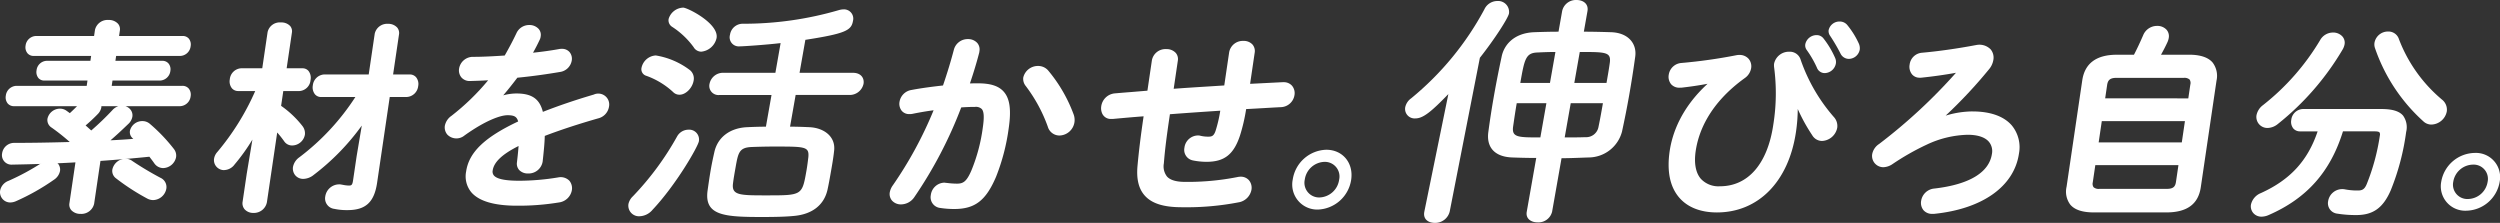
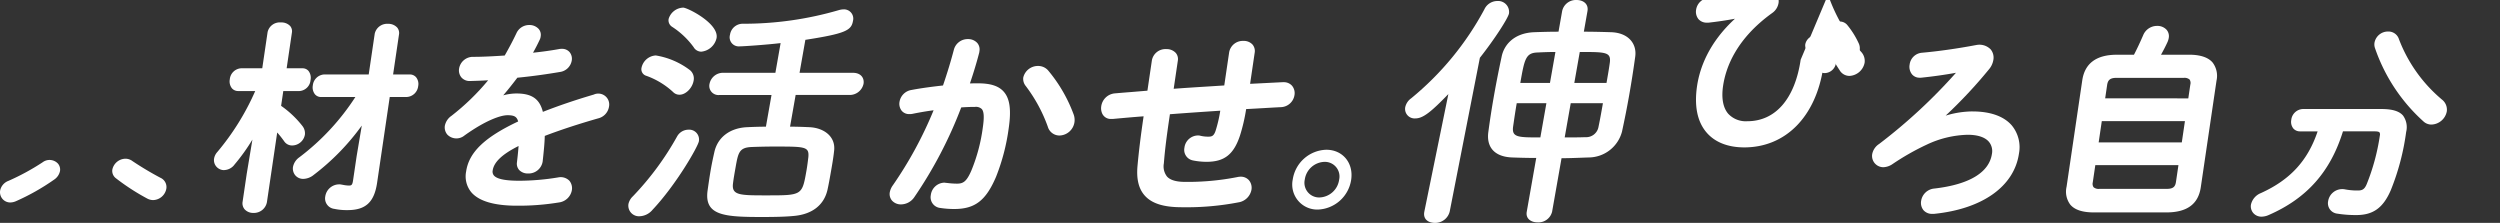
<svg xmlns="http://www.w3.org/2000/svg" width="573.828" height="51.156" viewBox="0 0 573.828 51.156">
  <rect x="0" y="0" width="573.828" height="51.156" fill="#333333" stroke="none" />
  <defs>
    <clipPath id="a">
      <rect width="52.885" height="51.156" fill="#fff" stroke="#01a0e0" stroke-width="1" />
    </clipPath>
    <clipPath id="b">
      <rect width="56.657" height="50.686" fill="#fff" />
    </clipPath>
  </defs>
  <g transform="translate(-315.652 -4497.906)">
    <g transform="translate(315.652 4502.499)">
      <path d="M277.782,330.019a2.7,2.7,0,0,0-1.589-.533,3.139,3.139,0,0,0-3.017,2.506,2.108,2.108,0,0,0,.828,1.983,50.779,50.779,0,0,0,7.15,4.637,2.9,2.9,0,0,0,1.387.371,3.179,3.179,0,0,0,3.037-2.644,2.33,2.33,0,0,0-1.379-2.485,72.846,72.846,0,0,1-6.416-3.833" transform="translate(-247.393 -297.65)" fill="#fff" />
-       <path d="M275.783,320.3c.407.525.821,1.064,1.167,1.568a2.5,2.5,0,0,0,1.984,1.03,3.111,3.111,0,0,0,2.972-2.506,2.434,2.434,0,0,0-.491-1.864,38.669,38.669,0,0,0-5.562-5.816,2.586,2.586,0,0,0-1.7-.6,2.9,2.9,0,0,0-2.839,2.231,1.856,1.856,0,0,0,.658,1.737l.114.108c-1.6.138-3.327.247-5.232.333,1.2-1.026,2.481-2.206,4.038-3.708a2.978,2.978,0,0,0,.982-1.706,2.091,2.091,0,0,0-.493-1.7,2.4,2.4,0,0,0-1.1-.714h12.489a2.543,2.543,0,0,0,2.478-2.277,2.21,2.21,0,0,0-.443-1.777,1.866,1.866,0,0,0-1.465-.618H267.132l.179-1.211h10.862a2.49,2.49,0,0,0,2.425-2.231,2.107,2.107,0,0,0-.431-1.692,1.828,1.828,0,0,0-1.445-.611H267.98l.165-1.119h14.676a2.489,2.489,0,0,0,2.426-2.231,2.147,2.147,0,0,0-.419-1.748,1.826,1.826,0,0,0-1.451-.6H268.82l.182-1.235a1.919,1.919,0,0,0-.431-1.583,2.817,2.817,0,0,0-2.159-.858,2.953,2.953,0,0,0-3.121,2.276l-.207,1.4h-13.3a2.489,2.489,0,0,0-2.425,2.23,2.158,2.158,0,0,0,.444,1.739,1.818,1.818,0,0,0,1.426.61h13.178l-.166,1.119h-9.989a2.436,2.436,0,0,0-2.373,2.185,2.191,2.191,0,0,0,.422,1.76,1.765,1.765,0,0,0,1.4.588h9.87l-.178,1.211H245.3a2.542,2.542,0,0,0-2.479,2.276,2.209,2.209,0,0,0,.443,1.777,1.867,1.867,0,0,0,1.466.619h14.442c-.5.505-1.039,1.027-1.654,1.6-.285-.211-.566-.414-.828-.6a2.535,2.535,0,0,0-1.455-.435,2.945,2.945,0,0,0-2.853,2.322,2.058,2.058,0,0,0,.98,2.044,46.627,46.627,0,0,1,4.141,3.29c-4.83.135-9,.2-12.71.2a2.792,2.792,0,0,0-2.82,2.415,2.179,2.179,0,0,0,2.3,2.578c4.287-.083,9.346-.209,14.534-.521l-1.385,9.385a1.93,1.93,0,0,0,.435,1.589,2.794,2.794,0,0,0,2.111.851,3,3,0,0,0,3.128-2.322l1.451-9.833c4.126-.294,7.808-.611,11.239-.966m-8.47-10.721a62.65,62.65,0,0,1-4.886,4.7l-.007-.007c-.415-.378-.847-.77-1.284-1.15a37.491,37.491,0,0,0,2.754-2.573,2.976,2.976,0,0,0,.847-1.507,2.1,2.1,0,0,0,.023-.342h3.912a3.1,3.1,0,0,0-1.36.879" transform="translate(-241.49 -288.911)" fill="#fff" />
      <path d="M251.194,330.357a53.351,53.351,0,0,1-7.884,4.286,3.017,3.017,0,0,0-1.9,2.241,2.381,2.381,0,0,0,.554,1.908,2.349,2.349,0,0,0,1.812.808,3.428,3.428,0,0,0,1.3-.309,51.123,51.123,0,0,0,8.7-4.914,3.145,3.145,0,0,0,1.387-2.017,2.113,2.113,0,0,0-.5-1.711,2.642,2.642,0,0,0-3.469-.294" transform="translate(-241.385 -297.718)" fill="#fff" />
      <path d="M304.282,323.486a3.073,3.073,0,0,0,2.406-1.289,43.953,43.953,0,0,0,4.092-5.711l-1.3,7.822-.95,6.433a2.117,2.117,0,0,0,.461,1.747,2.635,2.635,0,0,0,2.018.831,3.029,3.029,0,0,0,3.1-2.46l2.361-16a23.3,23.3,0,0,1,1.574,1.979,2.175,2.175,0,0,0,1.864,1,3.014,3.014,0,0,0,2.918-2.46,2.711,2.711,0,0,0-.559-2,22.582,22.582,0,0,0-4.9-4.636l.5-3.4h3.74a2.738,2.738,0,0,0,2.519-2.552,2.579,2.579,0,0,0-.478-2.068,1.773,1.773,0,0,0-1.389-.6h-3.621l1.206-8.174a1.867,1.867,0,0,0-.406-1.538,2.75,2.75,0,0,0-2.107-.811,2.865,2.865,0,0,0-3.069,2.231l-1.223,8.292h-4.889a2.785,2.785,0,0,0-2.564,2.552,2.534,2.534,0,0,0,.49,2.036,1.874,1.874,0,0,0,1.469.634h3.88a57.642,57.642,0,0,1-8.7,13.991,3.02,3.02,0,0,0-.748,1.536,2.272,2.272,0,0,0,.53,1.819,2.322,2.322,0,0,0,1.759.805" transform="translate(-252.843 -289.04)" fill="#fff" />
      <path d="M353.062,304.237a2.472,2.472,0,0,0-.491-1.986,1.883,1.883,0,0,0-1.477-.638h-3.8l1.355-9.185a1.949,1.949,0,0,0-.432-1.6,2.759,2.759,0,0,0-2.112-.838,2.915,2.915,0,0,0-3.03,2.276l-1.379,9.349H331.427a2.786,2.786,0,0,0-2.558,2.506,2.55,2.55,0,0,0,.492,2.049,1.816,1.816,0,0,0,1.422.621h7.848a54.041,54.041,0,0,1-12.864,13.839,3.541,3.541,0,0,0-1.449,2.193,2.44,2.44,0,0,0,.54,1.959,2.357,2.357,0,0,0,1.82.8,3.919,3.919,0,0,0,2.386-.909,53.424,53.424,0,0,0,11.043-11.33l-1.185,7.041-.821,5.56c-.165,1.126-.416,1.17-1.018,1.17a7.705,7.705,0,0,1-1.292-.164l-.318-.054a2.386,2.386,0,0,0-.6-.058,3.242,3.242,0,0,0-3.15,2.781,2.406,2.406,0,0,0,2.081,2.845,13.6,13.6,0,0,0,3.029.285c4.165,0,6.132-1.818,6.789-6.275l2.9-19.688h3.924a2.8,2.8,0,0,0,2.611-2.552" transform="translate(-257.065 -289.115)" fill="#fff" />
      <path d="M401.492,306.289c-4.161,1.221-8.093,2.557-11.694,3.973-.751-2.99-2.545-4.22-6.081-4.22a11.513,11.513,0,0,0-3.022.43c1-1.164,2.085-2.52,3.245-4.049,3.814-.362,7.421-.915,9.789-1.319a3.182,3.182,0,0,0,2.7-2.638,2.394,2.394,0,0,0-.507-1.925,2.241,2.241,0,0,0-1.774-.745,2.668,2.668,0,0,0-.63.052c-1.842.334-3.9.62-5.981.837.552-.979,1.056-1.955,1.524-2.954a2.288,2.288,0,0,0,.238-.825,2.048,2.048,0,0,0-.474-1.687,2.838,2.838,0,0,0-2.143-.891,3.2,3.2,0,0,0-2.955,1.887c-.725,1.537-1.627,3.256-2.686,5.113-3.1.208-5.387.306-7.2.306a3.222,3.222,0,0,0-3.274,2.691,2.534,2.534,0,0,0,.564,2.068,2.506,2.506,0,0,0,2.025.786l.208-.006c1.177-.036,2.483-.075,3.872-.16a53.53,53.53,0,0,1-8.431,8.171,3.605,3.605,0,0,0-1.509,2.283,2.526,2.526,0,0,0,.583,2.022,2.9,2.9,0,0,0,3.919.2c4.8-3.434,8.252-4.657,9.883-4.657,1.539,0,2.141.33,2.442,1.434-7.714,3.636-11.29,7.076-11.938,11.472a5.733,5.733,0,0,0,1.2,4.794c1.757,2.036,5.28,3.068,10.468,3.068a56.858,56.858,0,0,0,9.6-.741,3.453,3.453,0,0,0,3-2.821,2.7,2.7,0,0,0-.569-2.167,2.8,2.8,0,0,0-2.519-.774,55.3,55.3,0,0,1-8.963.776c-3.231,0-5.14-.392-5.837-1.2a1.384,1.384,0,0,1-.281-1.185c.281-1.907,2.226-3.739,5.938-5.589-.079,1.005-.193,2.26-.373,3.738a2.19,2.19,0,0,0,.5,1.759,2.688,2.688,0,0,0,2.025.807,3.259,3.259,0,0,0,3.376-2.751c.242-2.22.446-4.2.485-5.873,3.679-1.4,7.8-2.751,12.265-4.026a3.294,3.294,0,0,0,2.477-2.676,2.506,2.506,0,0,0-3.478-2.792" transform="translate(-265.192 -289.179)" fill="#fff" />
      <path d="M530.33,323.269a46.9,46.9,0,0,0,2.889-11.082c.62-4.2.281-6.789-1.1-8.389-1.152-1.335-3.023-1.956-5.886-1.956-.576,0-1.213,0-1.911.023.835-2.443,1.551-4.815,2.139-7.094l.047-.323a2.27,2.27,0,0,0-.5-1.871,2.792,2.792,0,0,0-2.137-.89,3.275,3.275,0,0,0-3.239,2.462c-.683,2.6-1.52,5.355-2.488,8.183-2.229.251-4.8.569-7.238,1.033a3.3,3.3,0,0,0-2.746,2.729,2.58,2.58,0,0,0,.526,2.072,2.21,2.21,0,0,0,1.736.736,2.99,2.99,0,0,0,.685-.054c1.688-.344,3.326-.621,4.88-.826a90.354,90.354,0,0,1-9.371,17.246,3.957,3.957,0,0,0-.692,1.6,2.316,2.316,0,0,0,.512,1.883,2.719,2.719,0,0,0,2.078.879,3.723,3.723,0,0,0,3.028-1.64,98.258,98.258,0,0,0,10.785-20.62c1.136-.079,2.19-.118,3.136-.118a1.963,1.963,0,0,1,1.584.492c.508.589.579,1.91.229,4.281a39.39,39.39,0,0,1-2.635,9.869c-1.116,2.56-1.893,2.973-3.32,2.973a17.733,17.733,0,0,1-2.1-.143l-.4-.041a.7.7,0,0,1-.141-.019,1.266,1.266,0,0,0-.221-.026,3.237,3.237,0,0,0-3.116,2.873,2.472,2.472,0,0,0,2.22,2.941,20.825,20.825,0,0,0,3.156.235c4.765,0,7.28-1.94,9.61-7.415" transform="translate(-301.695 -287.307)" fill="#fff" />
      <path d="M549.349,313.246a2.793,2.793,0,0,0,2.65,2.01,3.576,3.576,0,0,0,3.459-3.011,3.7,3.7,0,0,0-.155-1.756v0a34,34,0,0,0-5.906-10.2,3.05,3.05,0,0,0-2.283-1,3.461,3.461,0,0,0-3.4,2.643,2.6,2.6,0,0,0,.572,1.964,34.77,34.77,0,0,1,5.068,9.357" transform="translate(-308.842 -288.743)" fill="#fff" />
      <path d="M607.63,301.664l-7.676.388L601,294.96a2.316,2.316,0,0,0-.481-1.914,2.713,2.713,0,0,0-2.11-.847,3.176,3.176,0,0,0-3.267,2.643l-1.117,7.581q-1.941.128-3.886.248c-2.534.159-5.149.323-7.724.518l.95-6.437a2.176,2.176,0,0,0-.47-1.794,2.842,2.842,0,0,0-2.179-.876,3.167,3.167,0,0,0-3.3,2.553l-1.03,6.989c-1.2.1-2.4.2-3.6.3-1.3.1-2.6.206-3.9.32a3.454,3.454,0,0,0-3.1,2.965,2.893,2.893,0,0,0,.11,1.366,2.138,2.138,0,0,0,2.23,1.533l.358,0c2.3-.211,4.681-.428,7.027-.6-.664,4.506-1.083,7.9-1.395,11.329-.289,3.079.265,5.337,1.693,6.906,1.636,1.8,4.333,2.635,8.489,2.635a62.921,62.921,0,0,0,12.923-1.11,3.605,3.605,0,0,0,3.047-2.912,2.7,2.7,0,0,0-.57-2.167,2.474,2.474,0,0,0-1.94-.824,4.109,4.109,0,0,0-.783.1,59.089,59.089,0,0,1-11.891,1.095c-2.071,0-3.444-.4-4.2-1.227a3.789,3.789,0,0,1-.725-3.024c.251-3.263.676-6.454,1.328-10.862l.06-.415c3.862-.3,7.767-.56,11.561-.813a31.6,31.6,0,0,1-1.079,4.624c-.386,1.133-.823,1.333-1.6,1.333a7.531,7.531,0,0,1-1.9-.208,1.835,1.835,0,0,0-.585-.067,3.187,3.187,0,0,0-3.066,2.828,2.466,2.466,0,0,0,1.89,2.891,15.692,15.692,0,0,0,3.206.33c4.088,0,6.239-1.7,7.672-6.067a40.619,40.619,0,0,0,1.4-6.035c1.286-.065,2.574-.139,3.865-.214,1.383-.08,2.766-.161,4.152-.229a3.265,3.265,0,0,0,3.081-2.78,2.65,2.65,0,0,0-.558-2.126,2.471,2.471,0,0,0-1.959-.82" transform="translate(-313.017 -287.403)" fill="#fff" />
      <path d="M630.311,322.5a8.026,8.026,0,0,0-7.706,6.845,5.739,5.739,0,0,0,5.75,6.885,8.029,8.029,0,0,0,7.671-6.885c.549-3.858-1.989-6.845-5.715-6.845m2.951,6.845a4.721,4.721,0,0,1-4.511,4.106,3.371,3.371,0,0,1-3.381-4.106,4.719,4.719,0,0,1,4.546-4.065,3.354,3.354,0,0,1,3.347,4.065" transform="translate(-325.883 -292.721)" fill="#fff" />
-       <path d="M391.513,367.3a2.594,2.594,0,0,0-2.625-1.837,3.477,3.477,0,0,0-3.479,2.75,3.828,3.828,0,0,0,0,.762,45.384,45.384,0,0,1-.181,13.255c-1.323,8.971-5.786,14.116-12.243,14.116a5.494,5.494,0,0,1-4.391-1.723c-1.181-1.375-1.588-3.58-1.176-6.373.648-4.4,3.126-10.866,11.249-16.723a3.486,3.486,0,0,0,1.483-2.3,2.662,2.662,0,0,0-.58-2.13,2.7,2.7,0,0,0-2.095-.893,3.336,3.336,0,0,0-.687.054,119.1,119.1,0,0,1-12.625,1.785,3.173,3.173,0,0,0-2.931,2.7,2.712,2.712,0,0,0,.54,2.172,2.482,2.482,0,0,0,1.956.806l.366,0c2.077-.23,4.214-.548,6.056-.9-6.106,5.6-8.108,11.434-8.7,15.431-.68,4.614.053,8.209,2.18,10.686,1.919,2.234,4.909,3.415,8.648,3.415,9.52,0,16.478-7.076,18.158-18.468a38.3,38.3,0,0,0,.409-5.277,40.1,40.1,0,0,0,3.312,6.008,2.619,2.619,0,0,0,2.276,1.329,3.736,3.736,0,0,0,3.474-3.025,3.045,3.045,0,0,0-.83-2.532,39.6,39.6,0,0,1-7.567-13.087" transform="translate(21.796 -358.184)" fill="#fff" />
+       <path d="M391.513,367.3c-1.323,8.971-5.786,14.116-12.243,14.116a5.494,5.494,0,0,1-4.391-1.723c-1.181-1.375-1.588-3.58-1.176-6.373.648-4.4,3.126-10.866,11.249-16.723a3.486,3.486,0,0,0,1.483-2.3,2.662,2.662,0,0,0-.58-2.13,2.7,2.7,0,0,0-2.095-.893,3.336,3.336,0,0,0-.687.054,119.1,119.1,0,0,1-12.625,1.785,3.173,3.173,0,0,0-2.931,2.7,2.712,2.712,0,0,0,.54,2.172,2.482,2.482,0,0,0,1.956.806l.366,0c2.077-.23,4.214-.548,6.056-.9-6.106,5.6-8.108,11.434-8.7,15.431-.68,4.614.053,8.209,2.18,10.686,1.919,2.234,4.909,3.415,8.648,3.415,9.52,0,16.478-7.076,18.158-18.468a38.3,38.3,0,0,0,.409-5.277,40.1,40.1,0,0,0,3.312,6.008,2.619,2.619,0,0,0,2.276,1.329,3.736,3.736,0,0,0,3.474-3.025,3.045,3.045,0,0,0-.83-2.532,39.6,39.6,0,0,1-7.567-13.087" transform="translate(21.796 -358.184)" fill="#fff" />
      <path d="M404.339,370.727a2.671,2.671,0,0,0,2.571-2.2,2.26,2.26,0,0,0-.185-1.315,20.479,20.479,0,0,0-2.629-4.405,1.959,1.959,0,0,0-1.6-.8,2.657,2.657,0,0,0-2.6,2.06,1.754,1.754,0,0,0,.283,1.3,23.336,23.336,0,0,1,2.382,4.122,1.907,1.907,0,0,0,1.77,1.238" transform="translate(14.48 -358.541)" fill="#fff" />
      <path d="M410.755,358.937a2.223,2.223,0,0,0-1.721-.779,2.544,2.544,0,0,0-2.536,1.968,1.813,1.813,0,0,0,.325,1.288,42.049,42.049,0,0,1,2.4,4.1,2.137,2.137,0,0,0,1.9,1.221,2.582,2.582,0,0,0,2.518-2.151,2.63,2.63,0,0,0-.259-1.458,19.11,19.11,0,0,0-2.628-4.188" transform="translate(13.232 -357.812)" fill="#fff" />
      <path d="M443.072,378.794a21.524,21.524,0,0,0-6.186.969,108.414,108.414,0,0,0,9.924-10.6,4.48,4.48,0,0,0,1.039-2.236,2.944,2.944,0,0,0-.643-2.386,3.606,3.606,0,0,0-3.343-.972l-.139.02c-4.121.783-8.605,1.417-12.307,1.741a3.1,3.1,0,0,0-2.8,2.748,2.77,2.77,0,0,0,.565,2.22,2.223,2.223,0,0,0,1.747.759l.317,0c2.792-.29,5.366-.652,8.011-1.128a123.549,123.549,0,0,1-17.654,16.349,3.573,3.573,0,0,0-1.577,2.345,2.591,2.591,0,0,0,2.588,2.979,3.986,3.986,0,0,0,2.071-.714,57.1,57.1,0,0,1,7.864-4.47,23.176,23.176,0,0,1,9.406-2.261c2.278,0,3.959.555,4.86,1.605a3.364,3.364,0,0,1,.7,2.769c-.632,4.276-5.187,7.029-13.173,7.961a3.354,3.354,0,0,0-3.08,2.84,2.669,2.669,0,0,0,.546,2.141,2.588,2.588,0,0,0,2.043.838l.362,0c11.1-1.121,18.39-6.288,19.5-13.823a7.864,7.864,0,0,0-1.636-6.472c-1.807-2.105-4.924-3.217-9.014-3.217" transform="translate(9.698 -357.814)" fill="#fff" />
      <path d="M503.161,366.022H496.71c.508-.916,1.023-1.885,1.481-2.89a3.869,3.869,0,0,0,.3-.978A2.251,2.251,0,0,0,498,360.3a2.836,2.836,0,0,0-2.179-.9,3.431,3.431,0,0,0-3.184,2.093c-.761,1.759-1.443,3.2-2.134,4.524h-3.929c-4.693,0-7.364,1.977-7.939,5.876l-3.605,24.45a4.956,4.956,0,0,0,.872,4.1c1.022,1.19,2.8,1.769,5.426,1.769h16.589c4.758,0,7.351-1.892,7.925-5.783l3.606-24.449a5.048,5.048,0,0,0-.9-4.181c-1.018-1.186-2.831-1.786-5.388-1.786m-19.267,10.02.448-3.042c.151-1.027.554-1.662,2.088-1.662h15.488a1.787,1.787,0,0,1,1.356.384,1.473,1.473,0,0,1,.163,1.188l-.461,3.133Zm18.31,5.223-.719,4.887H482.4l.721-4.887Zm-21.149,14.024.577-3.914h19.081l-.564,3.824c-.151,1.022-.54,1.615-2.081,1.615H482.582a1.759,1.759,0,0,1-1.353-.383,1.413,1.413,0,0,1-.174-1.142" transform="translate(-0.692 -358.048)" fill="#fff" />
-       <path d="M528.813,380.249a2.528,2.528,0,0,0,2.549,2.932,3.855,3.855,0,0,0,2.357-.919,62.181,62.181,0,0,0,14.891-17.14,3.711,3.711,0,0,0,.422-1.143,2.173,2.173,0,0,0-.492-1.789,2.84,2.84,0,0,0-2.182-.915A3.382,3.382,0,0,0,543.428,363a54.2,54.2,0,0,1-13.153,14.961,3.808,3.808,0,0,0-1.461,2.287" transform="translate(-10.876 -358.401)" fill="#fff" />
      <path d="M557.117,382.925H539.2a2.8,2.8,0,0,0-2.709,2.519,2.431,2.431,0,0,0,.478,1.95,1.99,1.99,0,0,0,1.567.662h4.009c-2.265,6.734-6.3,11.115-13.02,14.164a3.741,3.741,0,0,0-2.288,2.665,2.394,2.394,0,0,0,.538,1.917,2.451,2.451,0,0,0,1.9.831,4.071,4.071,0,0,0,1.592-.356c8.773-3.81,14.212-9.923,17.093-19.222h7.317c.572,0,.932.082,1.07.242a.958.958,0,0,1,.079.732,48.69,48.69,0,0,1-3.006,11.115c-.522,1.262-1.086,1.485-2.075,1.485a14.938,14.938,0,0,1-2.958-.268,3.279,3.279,0,0,0-3.835,2.742,2.4,2.4,0,0,0,2.084,2.835,26.754,26.754,0,0,0,4.384.328c3.85,0,6.134-1.631,7.888-5.634a54.86,54.86,0,0,0,3.556-13.431,4.543,4.543,0,0,0-.714-3.771c-.884-1.027-2.48-1.507-5.028-1.507" transform="translate(-10.577 -362.496)" fill="#fff" />
      <path d="M577.655,376.573l-.007-.006a33.741,33.741,0,0,1-9.812-13.794,2.517,2.517,0,0,0-2.491-1.782,3.143,3.143,0,0,0-3.124,2.52,2.534,2.534,0,0,0,.088,1.232,40.113,40.113,0,0,0,11.107,16.852,2.675,2.675,0,0,0,1.876.751,3.713,3.713,0,0,0,3.52-3.025,2.941,2.941,0,0,0-1.157-2.746" transform="translate(-17.193 -358.348)" fill="#fff" />
-       <path d="M590.107,392.947a7.933,7.933,0,0,0-7.7,6.61,5.6,5.6,0,0,0,5.748,6.649,7.933,7.933,0,0,0,7.669-6.649,5.551,5.551,0,0,0-5.714-6.61m2.95,6.61a4.662,4.662,0,0,1-4.509,3.965,3.291,3.291,0,0,1-3.381-3.965,4.663,4.663,0,0,1,4.545-3.926,3.273,3.273,0,0,1,3.346,3.926" transform="translate(-22.068 -362.438)" fill="#fff" />
    </g>
    <g transform="translate(638.158 4497.906)">
      <g transform="translate(0 0)" clip-path="url(#a)">
        <path d="M9.94,21.591c-3.84,3.957-5.757,5.587-7.56,5.587A2.185,2.185,0,0,1,.037,24.617,3.368,3.368,0,0,1,1.386,22.58,67.708,67.708,0,0,0,18.2,2.153,3.288,3.288,0,0,1,21.154.233a2.512,2.512,0,0,1,2.7,2.852c-.184,1.047-3.238,5.819-6.684,10.184L10.251,48.536a3.412,3.412,0,0,1-3.429,2.62c-1.456,0-2.708-.816-2.411-2.5l.02-.116ZM30.107,36.257c-2.037,0-3.946-.058-5.565-.116-4.218-.175-5.892-2.561-5.424-5.879.376-2.793.78-5.411,1.242-8.031.523-2.968,1.1-5.936,1.8-9.195.54-2.735,2.827-5.47,7.514-5.645,1.639-.058,3.57-.117,5.548-.117l.831-4.714A3.225,3.225,0,0,1,39.351,0c1.513,0,2.814.873,2.517,2.56l-.832,4.714c2.153,0,4.3.058,6.206.117,4.053.116,5.988,2.677,5.591,5.587-.417,3.027-.882,5.994-1.406,8.962-.472,2.677-1.013,5.413-1.632,8.264a7.958,7.958,0,0,1-7.622,5.937c-1.93.058-4.1.174-6.257.174L33.751,48.594a3.225,3.225,0,0,1-3.341,2.444c-1.454,0-2.766-.815-2.478-2.444ZM32.44,23.686H25.632c-.308,1.746-.557,3.492-.838,5.413-.314,2.444,1.14,2.444,6.261,2.444ZM34.512,11.93c-1.512,0-2.919.058-4.035.117-2.8.058-3.06,1.513-4.025,6.983H33.26Zm3.514,11.755-1.385,7.857c1.687,0,3.317,0,4.724-.058a2.88,2.88,0,0,0,3.05-2.444c.387-1.862.695-3.608,1-5.354Zm8.212-4.655c.277-1.571.544-3.084.763-4.655.314-2.444-.966-2.444-6.9-2.444l-1.252,7.1Z" transform="translate(0 0)" fill="#fff" />
      </g>
    </g>
    <g transform="translate(458.988 4497.906)">
      <g transform="translate(0)" clip-path="url(#b)">
        <path d="M2.6,47.889A2.443,2.443,0,0,1,.04,45.057a3.382,3.382,0,0,1,1-1.733A66.313,66.313,0,0,0,11.2,29.576a3,3,0,0,1,2.586-1.559,2.262,2.262,0,0,1,2.419,2.657c-.224,1.271-5.228,9.993-10.625,15.712a4.049,4.049,0,0,1-2.98,1.5m7.665-28.53a17.992,17.992,0,0,0-6.107-3.7,1.571,1.571,0,0,1-1.107-1.906,3.555,3.555,0,0,1,3.26-2.773,17.6,17.6,0,0,1,7.89,3.409,2.492,2.492,0,0,1,.786,2.426c-.285,1.618-1.773,3.177-3.218,3.177a2.028,2.028,0,0,1-1.506-.635M15.039,9.128a18.575,18.575,0,0,0-5-4.737A1.765,1.765,0,0,1,9.259,2.6,3.619,3.619,0,0,1,12.6,0c.982,0,8.254,3.639,7.663,6.99a4,4,0,0,1-3.5,3.119,2.035,2.035,0,0,1-1.733-.981M38.414,20.045l-1.283,7.278c1.559,0,3.052.058,4.312.115,3.5.116,6.2,2.195,5.8,5.43-.169,1.617-.475,3.351-.771,5.025-.233,1.329-.469,2.658-.75,3.929-.775,3.408-3.424,5.661-7.876,6.008-1.763.172-4.373.23-6.973.23C22.1,48.061,17.409,47.773,18.2,42c.237-1.675.475-3.35.76-4.968.245-1.386.536-2.715.808-3.928.764-3.351,3.567-5.488,7.524-5.661,1.224-.057,2.737-.115,4.3-.115l1.283-7.278H20.97A2.1,2.1,0,0,1,18.645,17.5a3.161,3.161,0,0,1,3.221-2.542h11.9l1.2-6.816c-3.363.4-8.624.751-9.432.751a2.089,2.089,0,0,1-2.188-2.658A2.952,2.952,0,0,1,26.162,3.7,78.04,78.04,0,0,0,48.316.577,4.254,4.254,0,0,1,49.443.4a2.126,2.126,0,0,1,2.132,2.658C51.2,5.2,49.967,5.95,40.644,7.394L39.31,14.961H51.556c1.906,0,2.664,1.272,2.439,2.542a3.244,3.244,0,0,1-3.335,2.542Zm2.924,14.21c.187-2.368-.8-2.368-7.785-2.368-2.079,0-4.112.058-5.449.116-2.688.173-2.9,1.386-3.5,4.795-.215,1.212-.438,2.483-.564,3.523-.373,2.773,1.533,2.773,7.713,2.773,8.144,0,8.144,0,9.143-5.661.183-1.039.319-2.137.445-3.177" transform="translate(0.875 1.75)" fill="#fff" />
      </g>
    </g>
  </g>
</svg>